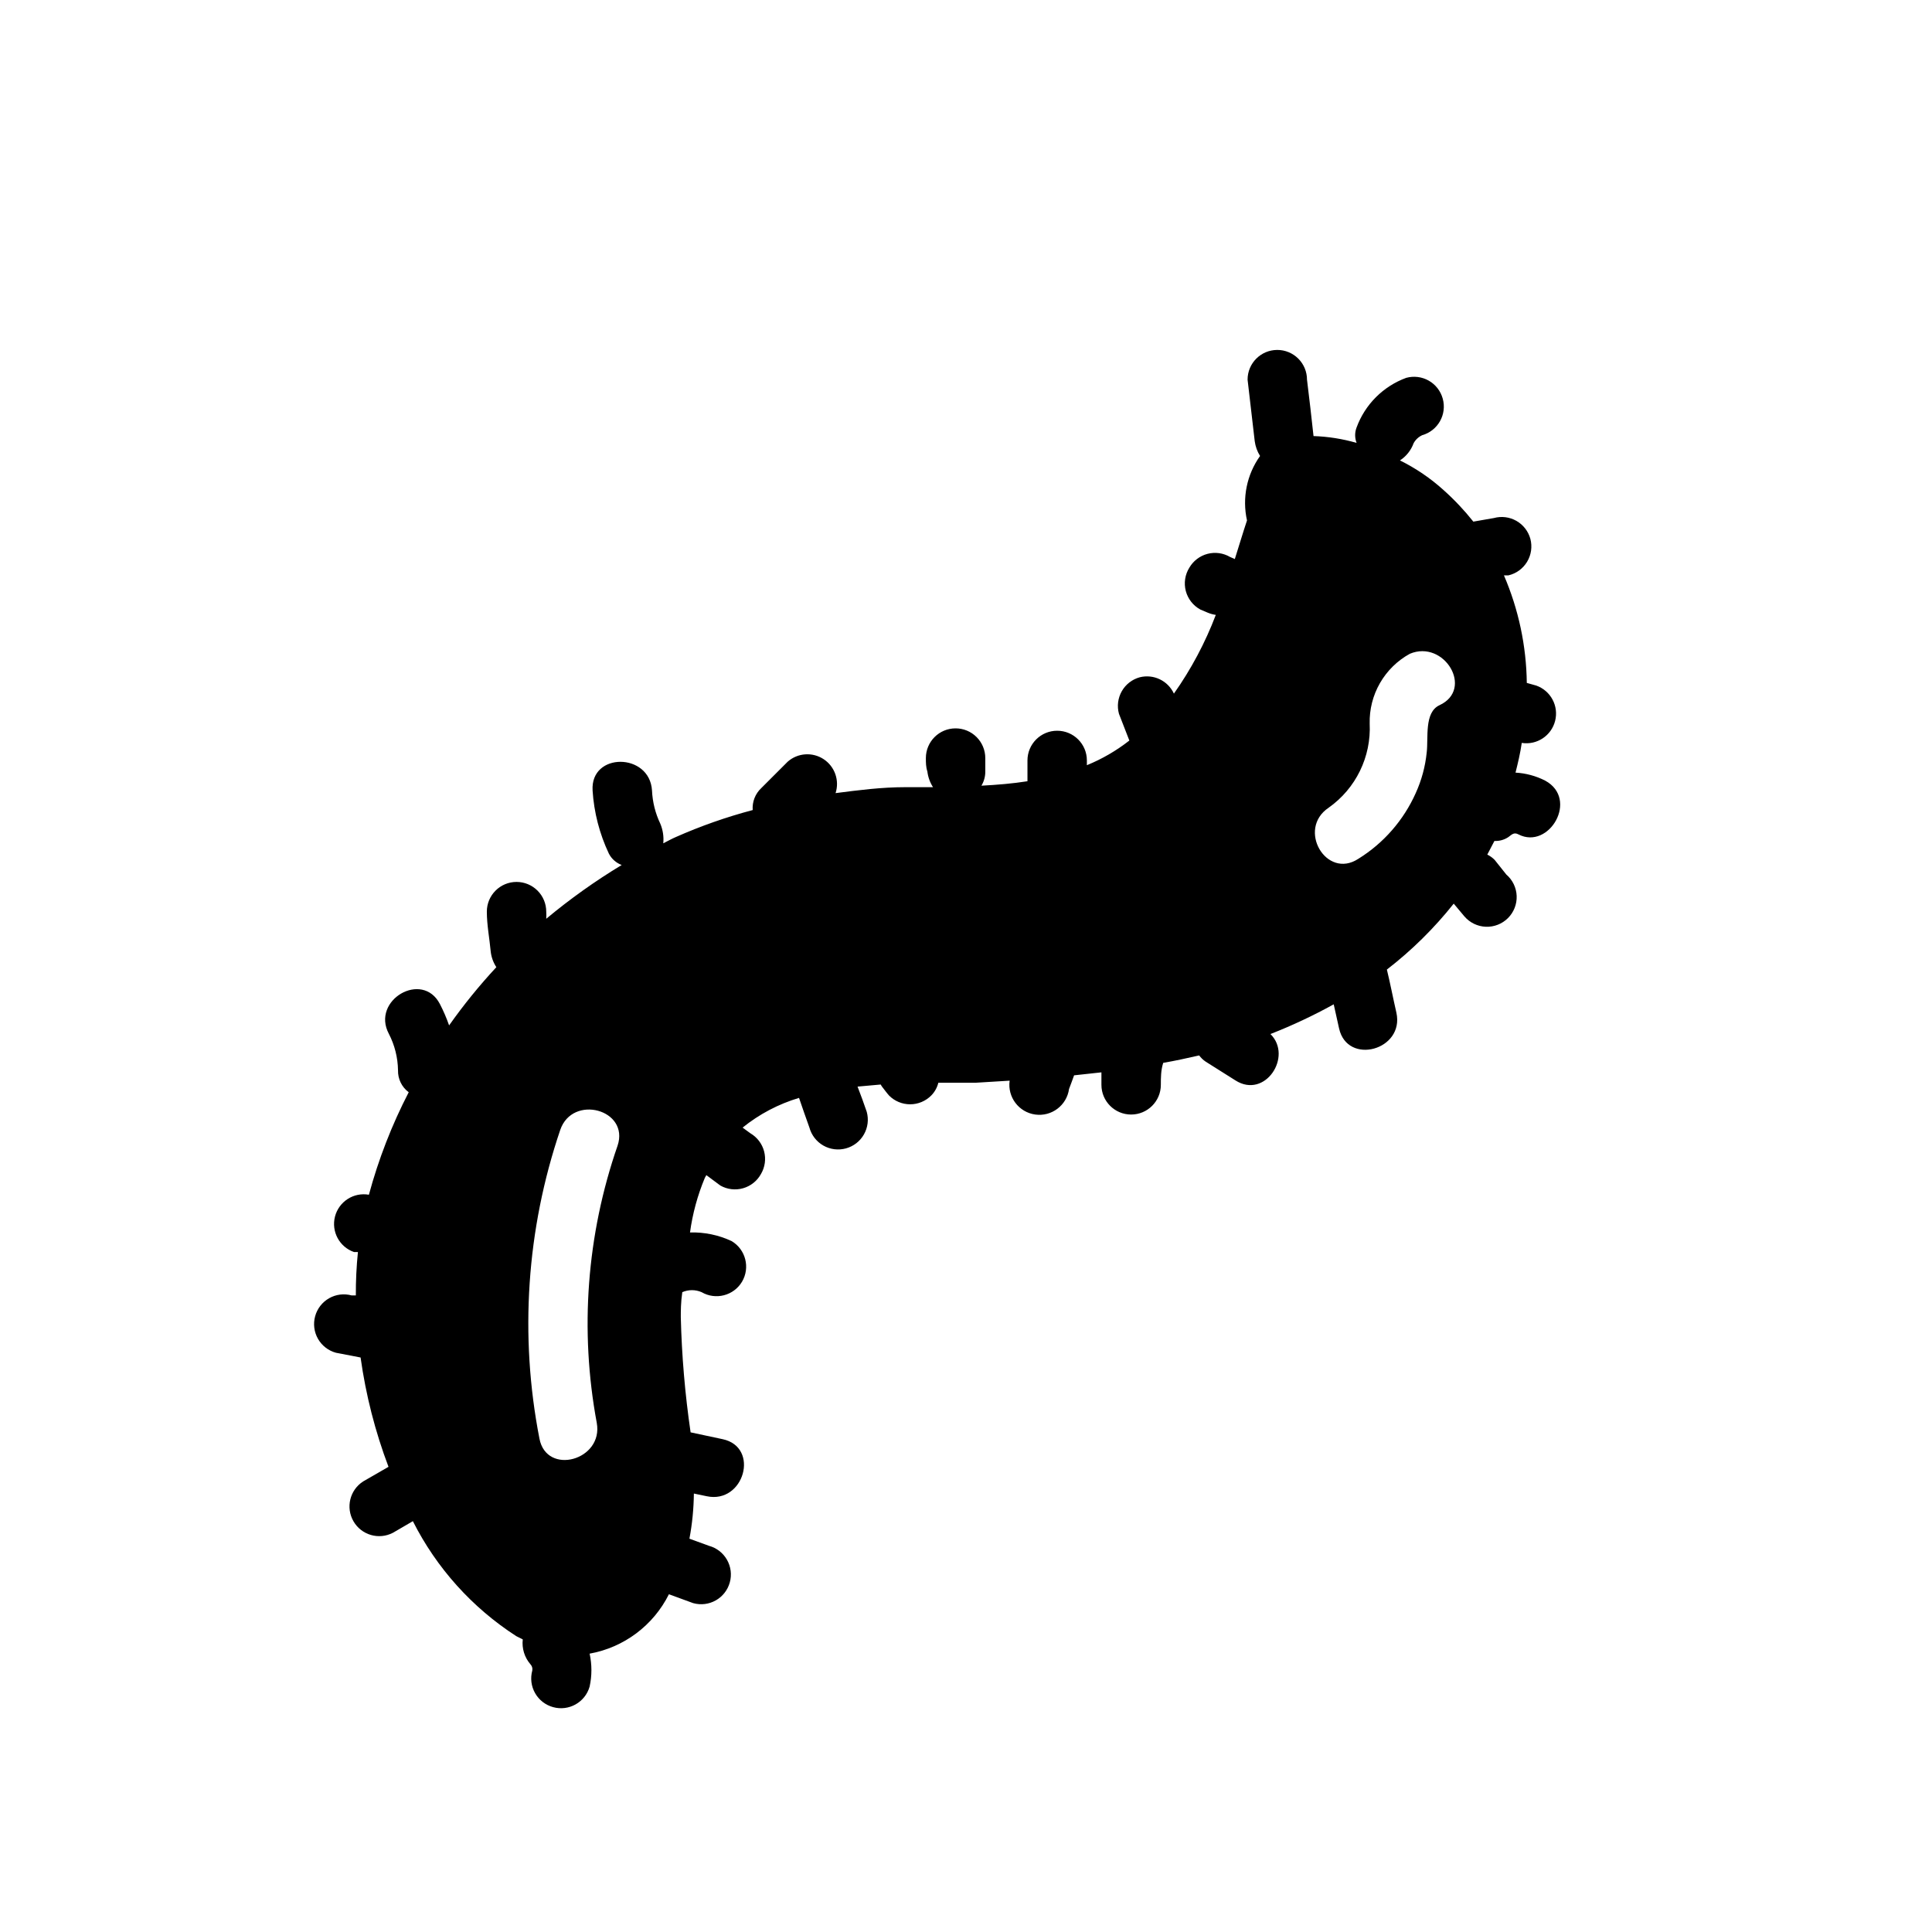
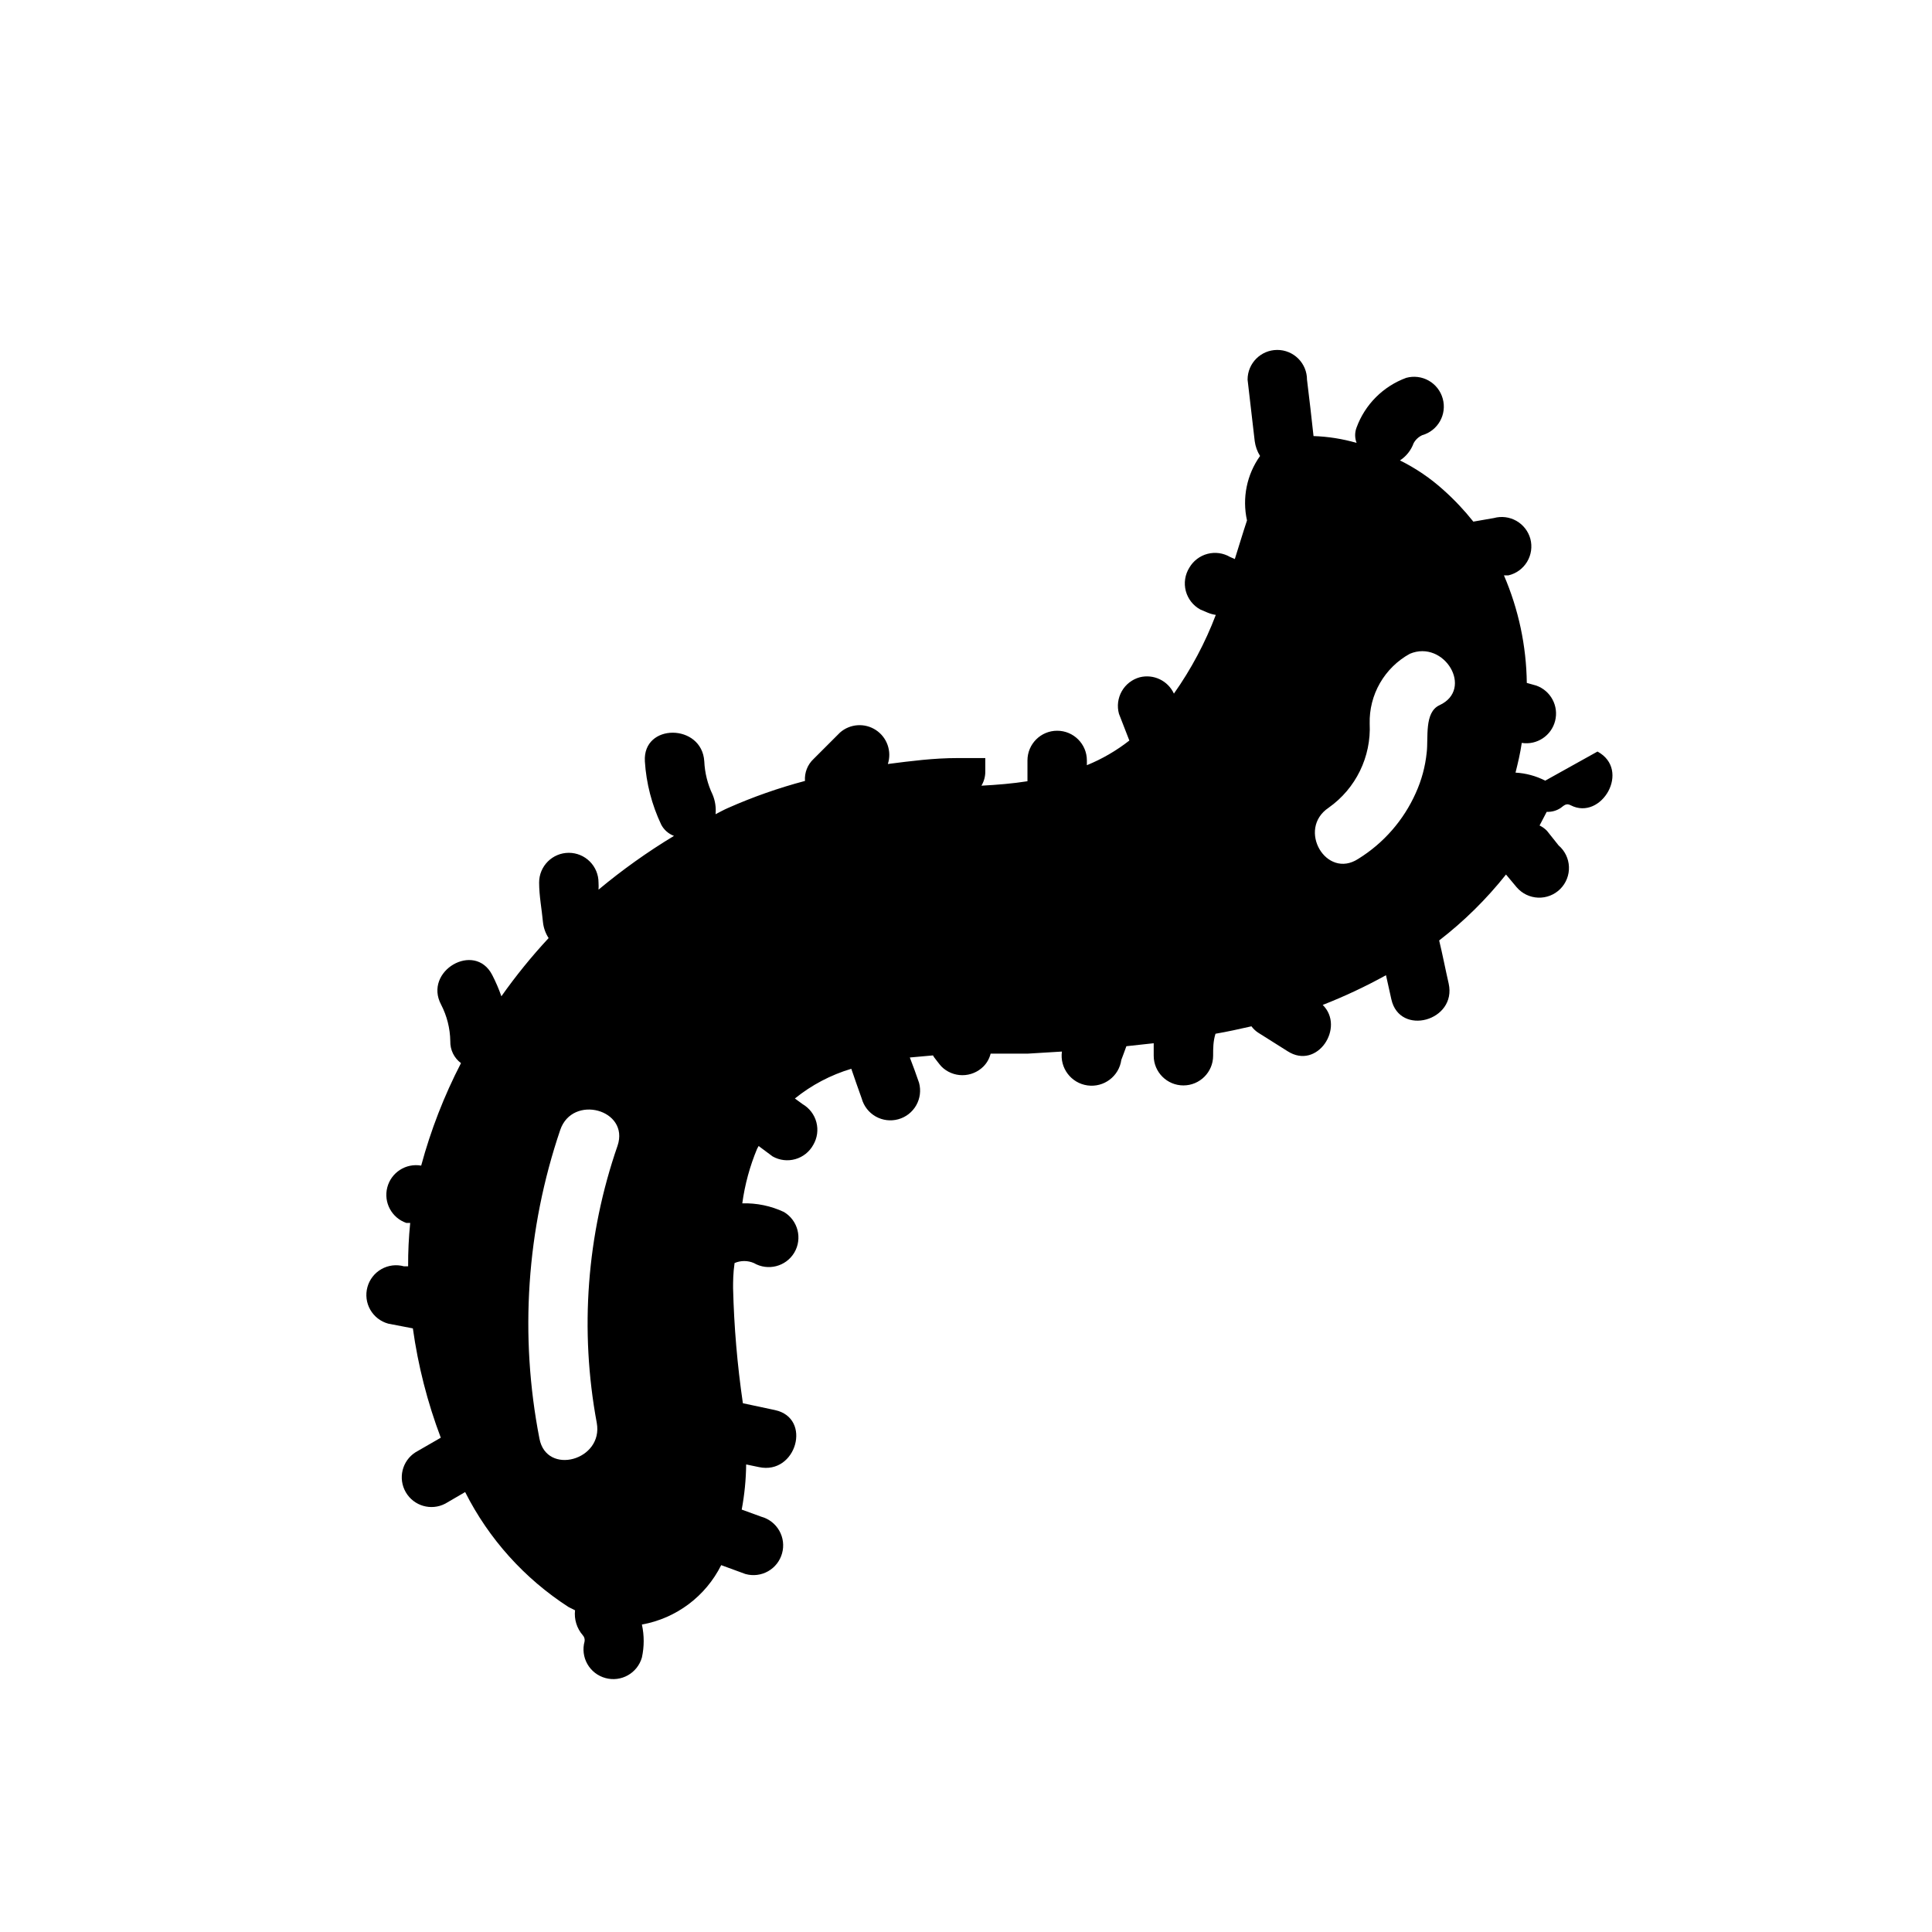
<svg xmlns="http://www.w3.org/2000/svg" fill="#000000" width="800px" height="800px" version="1.1" viewBox="144 144 512 512">
-   <path d="m553.5 350.88c-2.449-1.25-5.129-1.973-7.871-2.129 0.629-2.519 1.258-5.117 1.652-7.871 4.012 0.629 7.844-1.902 8.844-5.84s-1.16-7.988-4.988-9.352l-2.519-0.707v-0.004c-0.121-9.805-2.18-19.488-6.059-28.496h1.18c2.074-0.48 3.863-1.785 4.961-3.609 1.098-1.824 1.41-4.016 0.863-6.074-0.551-2.012-1.883-3.727-3.699-4.762-1.816-1.031-3.969-1.301-5.984-0.746l-5.434 0.945h0.004c-2.383-3-5.016-5.793-7.871-8.344-3.477-3.148-7.371-5.797-11.574-7.875 1.672-1.09 2.941-2.691 3.621-4.566 0.512-0.934 1.312-1.68 2.285-2.125 4.164-1.184 6.59-5.508 5.43-9.68-0.551-2.016-1.883-3.731-3.699-4.766-1.816-1.031-3.969-1.301-5.984-0.746-6.098 2.238-10.906 7.047-13.145 13.145-0.512 1.316-0.512 2.777 0 4.094-3.715-1.074-7.551-1.684-11.414-1.809-0.551-4.961-1.102-9.996-1.73-14.957 0-2.09-0.832-4.09-2.309-5.566-1.477-1.477-3.477-2.305-5.566-2.305-4.348 0-7.871 3.523-7.871 7.871l1.891 16.297v-0.004c0.184 1.398 0.668 2.742 1.414 3.938-3.523 4.945-4.781 11.156-3.461 17.082-1.102 3.305-2.125 6.769-3.227 10.234l-1.258-0.551h-0.004c-1.805-1.059-3.957-1.355-5.981-0.824-2.023 0.535-3.75 1.848-4.805 3.656-1.152 1.844-1.496 4.078-0.945 6.18 0.555 2.102 1.949 3.883 3.859 4.922l2.047 0.867v-0.004c0.656 0.27 1.344 0.453 2.047 0.555-2.809 7.391-6.539 14.398-11.102 20.859-1.586-3.43-5.387-5.246-9.051-4.328-2.016 0.551-3.731 1.879-4.762 3.695-1.035 1.816-1.305 3.969-0.75 5.984l2.754 7.086c-3.43 2.688-7.219 4.887-11.254 6.535v-1.262c0-4.348-3.527-7.871-7.875-7.871-4.348 0-7.871 3.523-7.871 7.871v5.512c-4.016 0.629-7.871 0.945-12.203 1.18h0.004c0.684-1.141 1.039-2.449 1.023-3.777v-3.543c0-2.09-0.832-4.09-2.309-5.566-1.477-1.477-3.477-2.305-5.566-2.305-4.348 0-7.871 3.523-7.871 7.871 0 1.18 0 2.363 0.395 3.543 0.176 1.484 0.688 2.914 1.496 4.172h-7.398c-6.219 0-12.359 0.789-18.422 1.574 1.086-3.367-0.207-7.047-3.164-8.996-2.957-1.945-6.848-1.68-9.512 0.652l-7.008 7.008 0.004-0.004c-1.605 1.496-2.445 3.641-2.285 5.828-6.973 1.844-13.793 4.238-20.387 7.16-1.102 0.473-2.203 1.102-3.305 1.652l-0.004 0.004c0.172-1.773-0.098-3.555-0.785-5.195-1.32-2.762-2.07-5.762-2.203-8.816-0.629-10.078-16.375-10.156-15.742 0h-0.004c0.367 5.812 1.836 11.5 4.328 16.766 0.723 1.383 1.926 2.445 3.387 2.992-7.016 4.234-13.699 9-19.996 14.246 0.039-0.629 0.039-1.258 0-1.887 0-2.09-0.828-4.09-2.305-5.566-1.477-1.477-3.477-2.309-5.566-2.309-4.348 0-7.871 3.527-7.871 7.875 0 3.543 0.707 7.086 1.023 10.547 0.164 1.488 0.676 2.918 1.496 4.172-4.516 4.859-8.695 10.012-12.52 15.43-0.676-1.945-1.492-3.836-2.438-5.668-4.644-8.973-18.262-1.023-13.539 7.871 1.551 2.996 2.387 6.312 2.438 9.684-0.062 2.289 0.996 4.465 2.836 5.824-4.477 8.652-8.012 17.758-10.551 27.16-4.043-0.711-7.953 1.805-8.984 5.777-1.027 3.977 1.168 8.074 5.051 9.414h1.023c-0.387 3.82-0.57 7.656-0.551 11.496h-1.105c-2.012-0.555-4.164-0.289-5.981 0.746s-3.148 2.746-3.699 4.762c-0.555 2.016-0.285 4.168 0.746 5.984 1.035 1.816 2.746 3.148 4.762 3.699l6.535 1.258c1.379 9.902 3.859 19.621 7.398 28.973l-6.691 3.856c-3.559 2.262-4.703 6.93-2.59 10.582 2.109 3.652 6.727 4.992 10.465 3.035l5.273-3.07c6.262 12.41 15.715 22.926 27.395 30.465l1.73 0.867c-0.277 2.394 0.469 4.793 2.047 6.613 0.414 0.441 0.59 1.059 0.473 1.652-0.555 2.016-0.285 4.168 0.75 5.984 1.031 1.816 2.746 3.148 4.762 3.699 4.172 1.16 8.496-1.266 9.684-5.434 0.633-2.879 0.633-5.859 0-8.738 9.098-1.637 16.887-7.473 21.016-15.742l6.453 2.363 0.004-0.004c2.016 0.559 4.168 0.289 5.984-0.746 1.816-1.035 3.144-2.746 3.695-4.762 0.559-2.016 0.289-4.168-0.746-5.984-1.035-1.816-2.746-3.148-4.762-3.699l-5.195-1.891c0.742-3.945 1.137-7.949 1.18-11.965l3.387 0.707c9.918 2.125 14.168-12.988 4.25-15.113l-8.5-1.812-0.004 0.004c-1.48-10.121-2.352-20.32-2.598-30.543 0-1.574 0-3.938 0.395-6.613 1.633-0.707 3.484-0.707 5.117 0 3.723 2.164 8.492 0.938 10.707-2.754 2.215-3.742 0.98-8.57-2.758-10.785-3.441-1.613-7.219-2.394-11.02-2.285 0.676-4.977 2-9.848 3.938-14.484l0.395-0.707 3.699 2.754c1.832 1.039 4.008 1.301 6.031 0.723 2.027-0.578 3.738-1.941 4.75-3.793 1.059-1.805 1.355-3.957 0.824-5.981-0.531-2.023-1.848-3.75-3.656-4.805l-2.047-1.496v0.004c4.426-3.574 9.508-6.25 14.957-7.875 0.867 2.598 1.812 5.195 2.754 7.871v0.004c0.555 2.012 1.883 3.727 3.699 4.762 1.816 1.031 3.969 1.301 5.984 0.746 2.016-0.551 3.731-1.883 4.762-3.699 1.035-1.816 1.305-3.969 0.75-5.984-0.789-2.281-1.574-4.488-2.441-6.691l6.141-0.551c0.113 0.223 0.246 0.434 0.395 0.633 0.629 0.789 1.18 1.574 1.812 2.281h-0.004c1.48 1.492 3.492 2.328 5.59 2.328 2.098 0 4.109-0.836 5.59-2.328 0.922-0.938 1.574-2.106 1.887-3.383h9.84l9.055-0.551v-0.004c-0.609 4.348 2.422 8.367 6.769 8.977s8.367-2.422 8.973-6.769c0.473-1.18 0.867-2.363 1.34-3.621l7.242-0.789v3.305 0.004c0 4.348 3.523 7.871 7.871 7.871s7.875-3.523 7.875-7.871c0-1.891 0-3.856 0.629-5.824 3.227-0.551 6.375-1.258 9.523-1.969v-0.004c0.48 0.648 1.066 1.207 1.734 1.656l7.871 4.961c7.871 5.039 15.273-6.375 9.289-12.281 5.754-2.254 11.355-4.883 16.766-7.875l1.418 6.375c2.203 9.918 17.398 5.746 15.191-4.172-0.867-3.777-1.652-7.871-2.519-11.414h0.004c6.586-5.086 12.535-10.957 17.711-17.473l2.832 3.387v-0.004c1.43 1.668 3.484 2.66 5.676 2.746 2.191 0.086 4.32-0.75 5.871-2.301s2.383-3.676 2.301-5.867c-0.086-2.195-1.082-4.25-2.746-5.676l-3.07-3.856v-0.004c-0.566-0.582-1.234-1.062-1.969-1.418l1.891-3.621c1.309 0.066 2.606-0.293 3.699-1.023 0.945-0.707 1.496-1.34 2.676-0.707 8.109 4.172 16.059-9.367 7.086-14.246zm-245.84 96.746c-8.176 23.59-10.078 48.898-5.512 73.445 1.812 9.918-13.305 14.09-15.191 4.172-5.316-27.277-3.418-55.473 5.508-81.789 3.231-9.527 18.422-5.434 15.195 4.172zm217.82-116.74c-4.094 1.891-2.914 8.66-3.387 12.516-0.375 3.731-1.359 7.375-2.914 10.785-3.211 7.188-8.5 13.246-15.191 17.398-8.5 5.59-16.375-7.871-7.871-13.539v-0.004c7.191-5.078 11.289-13.48 10.863-22.277-0.094-3.762 0.848-7.473 2.723-10.734 1.875-3.266 4.609-5.949 7.902-7.766 9.133-3.856 17.082 9.371 7.875 13.621z" />
+   <path d="m553.5 350.88c-2.449-1.25-5.129-1.973-7.871-2.129 0.629-2.519 1.258-5.117 1.652-7.871 4.012 0.629 7.844-1.902 8.844-5.84s-1.16-7.988-4.988-9.352l-2.519-0.707v-0.004c-0.121-9.805-2.18-19.488-6.059-28.496h1.18c2.074-0.48 3.863-1.785 4.961-3.609 1.098-1.824 1.41-4.016 0.863-6.074-0.551-2.012-1.883-3.727-3.699-4.762-1.816-1.031-3.969-1.301-5.984-0.746l-5.434 0.945h0.004c-2.383-3-5.016-5.793-7.871-8.344-3.477-3.148-7.371-5.797-11.574-7.875 1.672-1.09 2.941-2.691 3.621-4.566 0.512-0.934 1.312-1.68 2.285-2.125 4.164-1.184 6.59-5.508 5.43-9.68-0.551-2.016-1.883-3.731-3.699-4.766-1.816-1.031-3.969-1.301-5.984-0.746-6.098 2.238-10.906 7.047-13.145 13.145-0.512 1.316-0.512 2.777 0 4.094-3.715-1.074-7.551-1.684-11.414-1.809-0.551-4.961-1.102-9.996-1.73-14.957 0-2.09-0.832-4.09-2.309-5.566-1.477-1.477-3.477-2.305-5.566-2.305-4.348 0-7.871 3.523-7.871 7.871l1.891 16.297v-0.004c0.184 1.398 0.668 2.742 1.414 3.938-3.523 4.945-4.781 11.156-3.461 17.082-1.102 3.305-2.125 6.769-3.227 10.234l-1.258-0.551h-0.004c-1.805-1.059-3.957-1.355-5.981-0.824-2.023 0.535-3.75 1.848-4.805 3.656-1.152 1.844-1.496 4.078-0.945 6.18 0.555 2.102 1.949 3.883 3.859 4.922l2.047 0.867v-0.004c0.656 0.27 1.344 0.453 2.047 0.555-2.809 7.391-6.539 14.398-11.102 20.859-1.586-3.43-5.387-5.246-9.051-4.328-2.016 0.551-3.731 1.879-4.762 3.695-1.035 1.816-1.305 3.969-0.75 5.984l2.754 7.086c-3.43 2.688-7.219 4.887-11.254 6.535v-1.262c0-4.348-3.527-7.871-7.875-7.871-4.348 0-7.871 3.523-7.871 7.871v5.512c-4.016 0.629-7.871 0.945-12.203 1.18h0.004c0.684-1.141 1.039-2.449 1.023-3.777v-3.543h-7.398c-6.219 0-12.359 0.789-18.422 1.574 1.086-3.367-0.207-7.047-3.164-8.996-2.957-1.945-6.848-1.68-9.512 0.652l-7.008 7.008 0.004-0.004c-1.605 1.496-2.445 3.641-2.285 5.828-6.973 1.844-13.793 4.238-20.387 7.16-1.102 0.473-2.203 1.102-3.305 1.652l-0.004 0.004c0.172-1.773-0.098-3.555-0.785-5.195-1.32-2.762-2.07-5.762-2.203-8.816-0.629-10.078-16.375-10.156-15.742 0h-0.004c0.367 5.812 1.836 11.5 4.328 16.766 0.723 1.383 1.926 2.445 3.387 2.992-7.016 4.234-13.699 9-19.996 14.246 0.039-0.629 0.039-1.258 0-1.887 0-2.09-0.828-4.09-2.305-5.566-1.477-1.477-3.477-2.309-5.566-2.309-4.348 0-7.871 3.527-7.871 7.875 0 3.543 0.707 7.086 1.023 10.547 0.164 1.488 0.676 2.918 1.496 4.172-4.516 4.859-8.695 10.012-12.52 15.43-0.676-1.945-1.492-3.836-2.438-5.668-4.644-8.973-18.262-1.023-13.539 7.871 1.551 2.996 2.387 6.312 2.438 9.684-0.062 2.289 0.996 4.465 2.836 5.824-4.477 8.652-8.012 17.758-10.551 27.16-4.043-0.711-7.953 1.805-8.984 5.777-1.027 3.977 1.168 8.074 5.051 9.414h1.023c-0.387 3.82-0.57 7.656-0.551 11.496h-1.105c-2.012-0.555-4.164-0.289-5.981 0.746s-3.148 2.746-3.699 4.762c-0.555 2.016-0.285 4.168 0.746 5.984 1.035 1.816 2.746 3.148 4.762 3.699l6.535 1.258c1.379 9.902 3.859 19.621 7.398 28.973l-6.691 3.856c-3.559 2.262-4.703 6.93-2.59 10.582 2.109 3.652 6.727 4.992 10.465 3.035l5.273-3.07c6.262 12.41 15.715 22.926 27.395 30.465l1.73 0.867c-0.277 2.394 0.469 4.793 2.047 6.613 0.414 0.441 0.59 1.059 0.473 1.652-0.555 2.016-0.285 4.168 0.75 5.984 1.031 1.816 2.746 3.148 4.762 3.699 4.172 1.16 8.496-1.266 9.684-5.434 0.633-2.879 0.633-5.859 0-8.738 9.098-1.637 16.887-7.473 21.016-15.742l6.453 2.363 0.004-0.004c2.016 0.559 4.168 0.289 5.984-0.746 1.816-1.035 3.144-2.746 3.695-4.762 0.559-2.016 0.289-4.168-0.746-5.984-1.035-1.816-2.746-3.148-4.762-3.699l-5.195-1.891c0.742-3.945 1.137-7.949 1.18-11.965l3.387 0.707c9.918 2.125 14.168-12.988 4.25-15.113l-8.5-1.812-0.004 0.004c-1.48-10.121-2.352-20.32-2.598-30.543 0-1.574 0-3.938 0.395-6.613 1.633-0.707 3.484-0.707 5.117 0 3.723 2.164 8.492 0.938 10.707-2.754 2.215-3.742 0.98-8.57-2.758-10.785-3.441-1.613-7.219-2.394-11.02-2.285 0.676-4.977 2-9.848 3.938-14.484l0.395-0.707 3.699 2.754c1.832 1.039 4.008 1.301 6.031 0.723 2.027-0.578 3.738-1.941 4.75-3.793 1.059-1.805 1.355-3.957 0.824-5.981-0.531-2.023-1.848-3.75-3.656-4.805l-2.047-1.496v0.004c4.426-3.574 9.508-6.25 14.957-7.875 0.867 2.598 1.812 5.195 2.754 7.871v0.004c0.555 2.012 1.883 3.727 3.699 4.762 1.816 1.031 3.969 1.301 5.984 0.746 2.016-0.551 3.731-1.883 4.762-3.699 1.035-1.816 1.305-3.969 0.75-5.984-0.789-2.281-1.574-4.488-2.441-6.691l6.141-0.551c0.113 0.223 0.246 0.434 0.395 0.633 0.629 0.789 1.18 1.574 1.812 2.281h-0.004c1.48 1.492 3.492 2.328 5.59 2.328 2.098 0 4.109-0.836 5.59-2.328 0.922-0.938 1.574-2.106 1.887-3.383h9.84l9.055-0.551v-0.004c-0.609 4.348 2.422 8.367 6.769 8.977s8.367-2.422 8.973-6.769c0.473-1.18 0.867-2.363 1.34-3.621l7.242-0.789v3.305 0.004c0 4.348 3.523 7.871 7.871 7.871s7.875-3.523 7.875-7.871c0-1.891 0-3.856 0.629-5.824 3.227-0.551 6.375-1.258 9.523-1.969v-0.004c0.48 0.648 1.066 1.207 1.734 1.656l7.871 4.961c7.871 5.039 15.273-6.375 9.289-12.281 5.754-2.254 11.355-4.883 16.766-7.875l1.418 6.375c2.203 9.918 17.398 5.746 15.191-4.172-0.867-3.777-1.652-7.871-2.519-11.414h0.004c6.586-5.086 12.535-10.957 17.711-17.473l2.832 3.387v-0.004c1.43 1.668 3.484 2.66 5.676 2.746 2.191 0.086 4.32-0.75 5.871-2.301s2.383-3.676 2.301-5.867c-0.086-2.195-1.082-4.25-2.746-5.676l-3.07-3.856v-0.004c-0.566-0.582-1.234-1.062-1.969-1.418l1.891-3.621c1.309 0.066 2.606-0.293 3.699-1.023 0.945-0.707 1.496-1.34 2.676-0.707 8.109 4.172 16.059-9.367 7.086-14.246zm-245.84 96.746c-8.176 23.59-10.078 48.898-5.512 73.445 1.812 9.918-13.305 14.09-15.191 4.172-5.316-27.277-3.418-55.473 5.508-81.789 3.231-9.527 18.422-5.434 15.195 4.172zm217.82-116.74c-4.094 1.891-2.914 8.66-3.387 12.516-0.375 3.731-1.359 7.375-2.914 10.785-3.211 7.188-8.5 13.246-15.191 17.398-8.5 5.59-16.375-7.871-7.871-13.539v-0.004c7.191-5.078 11.289-13.48 10.863-22.277-0.094-3.762 0.848-7.473 2.723-10.734 1.875-3.266 4.609-5.949 7.902-7.766 9.133-3.856 17.082 9.371 7.875 13.621z" />
</svg>